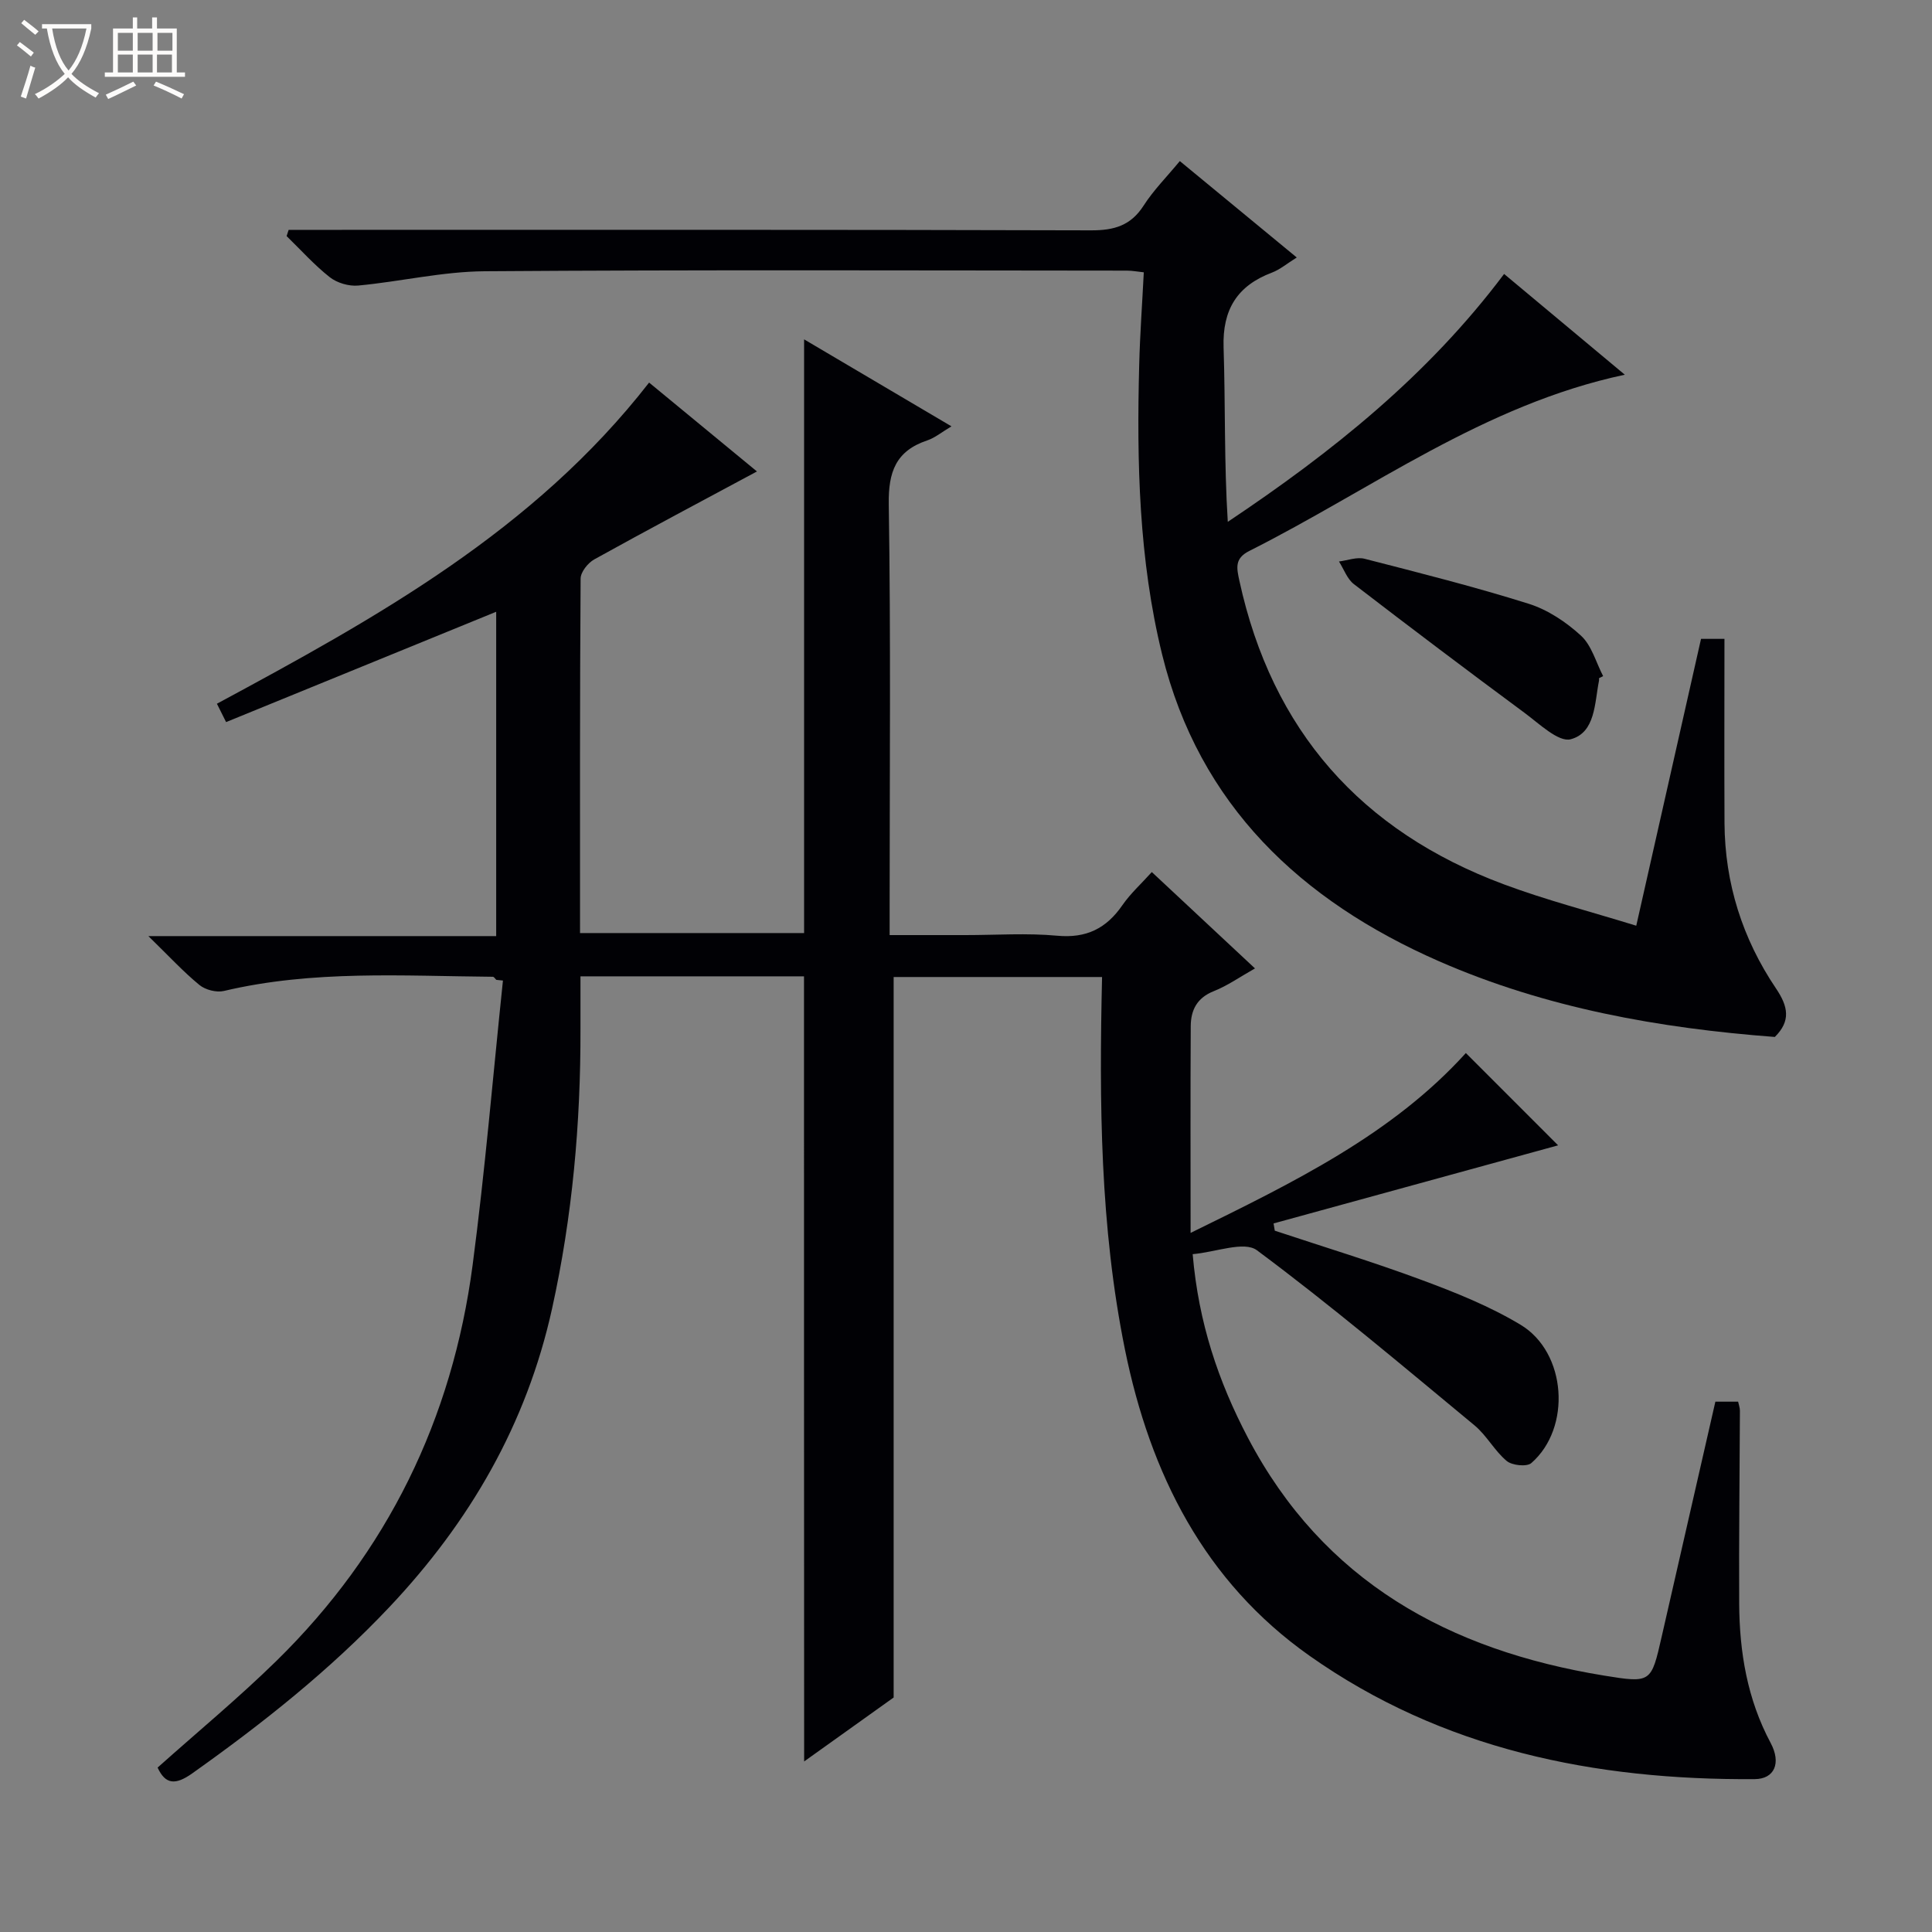
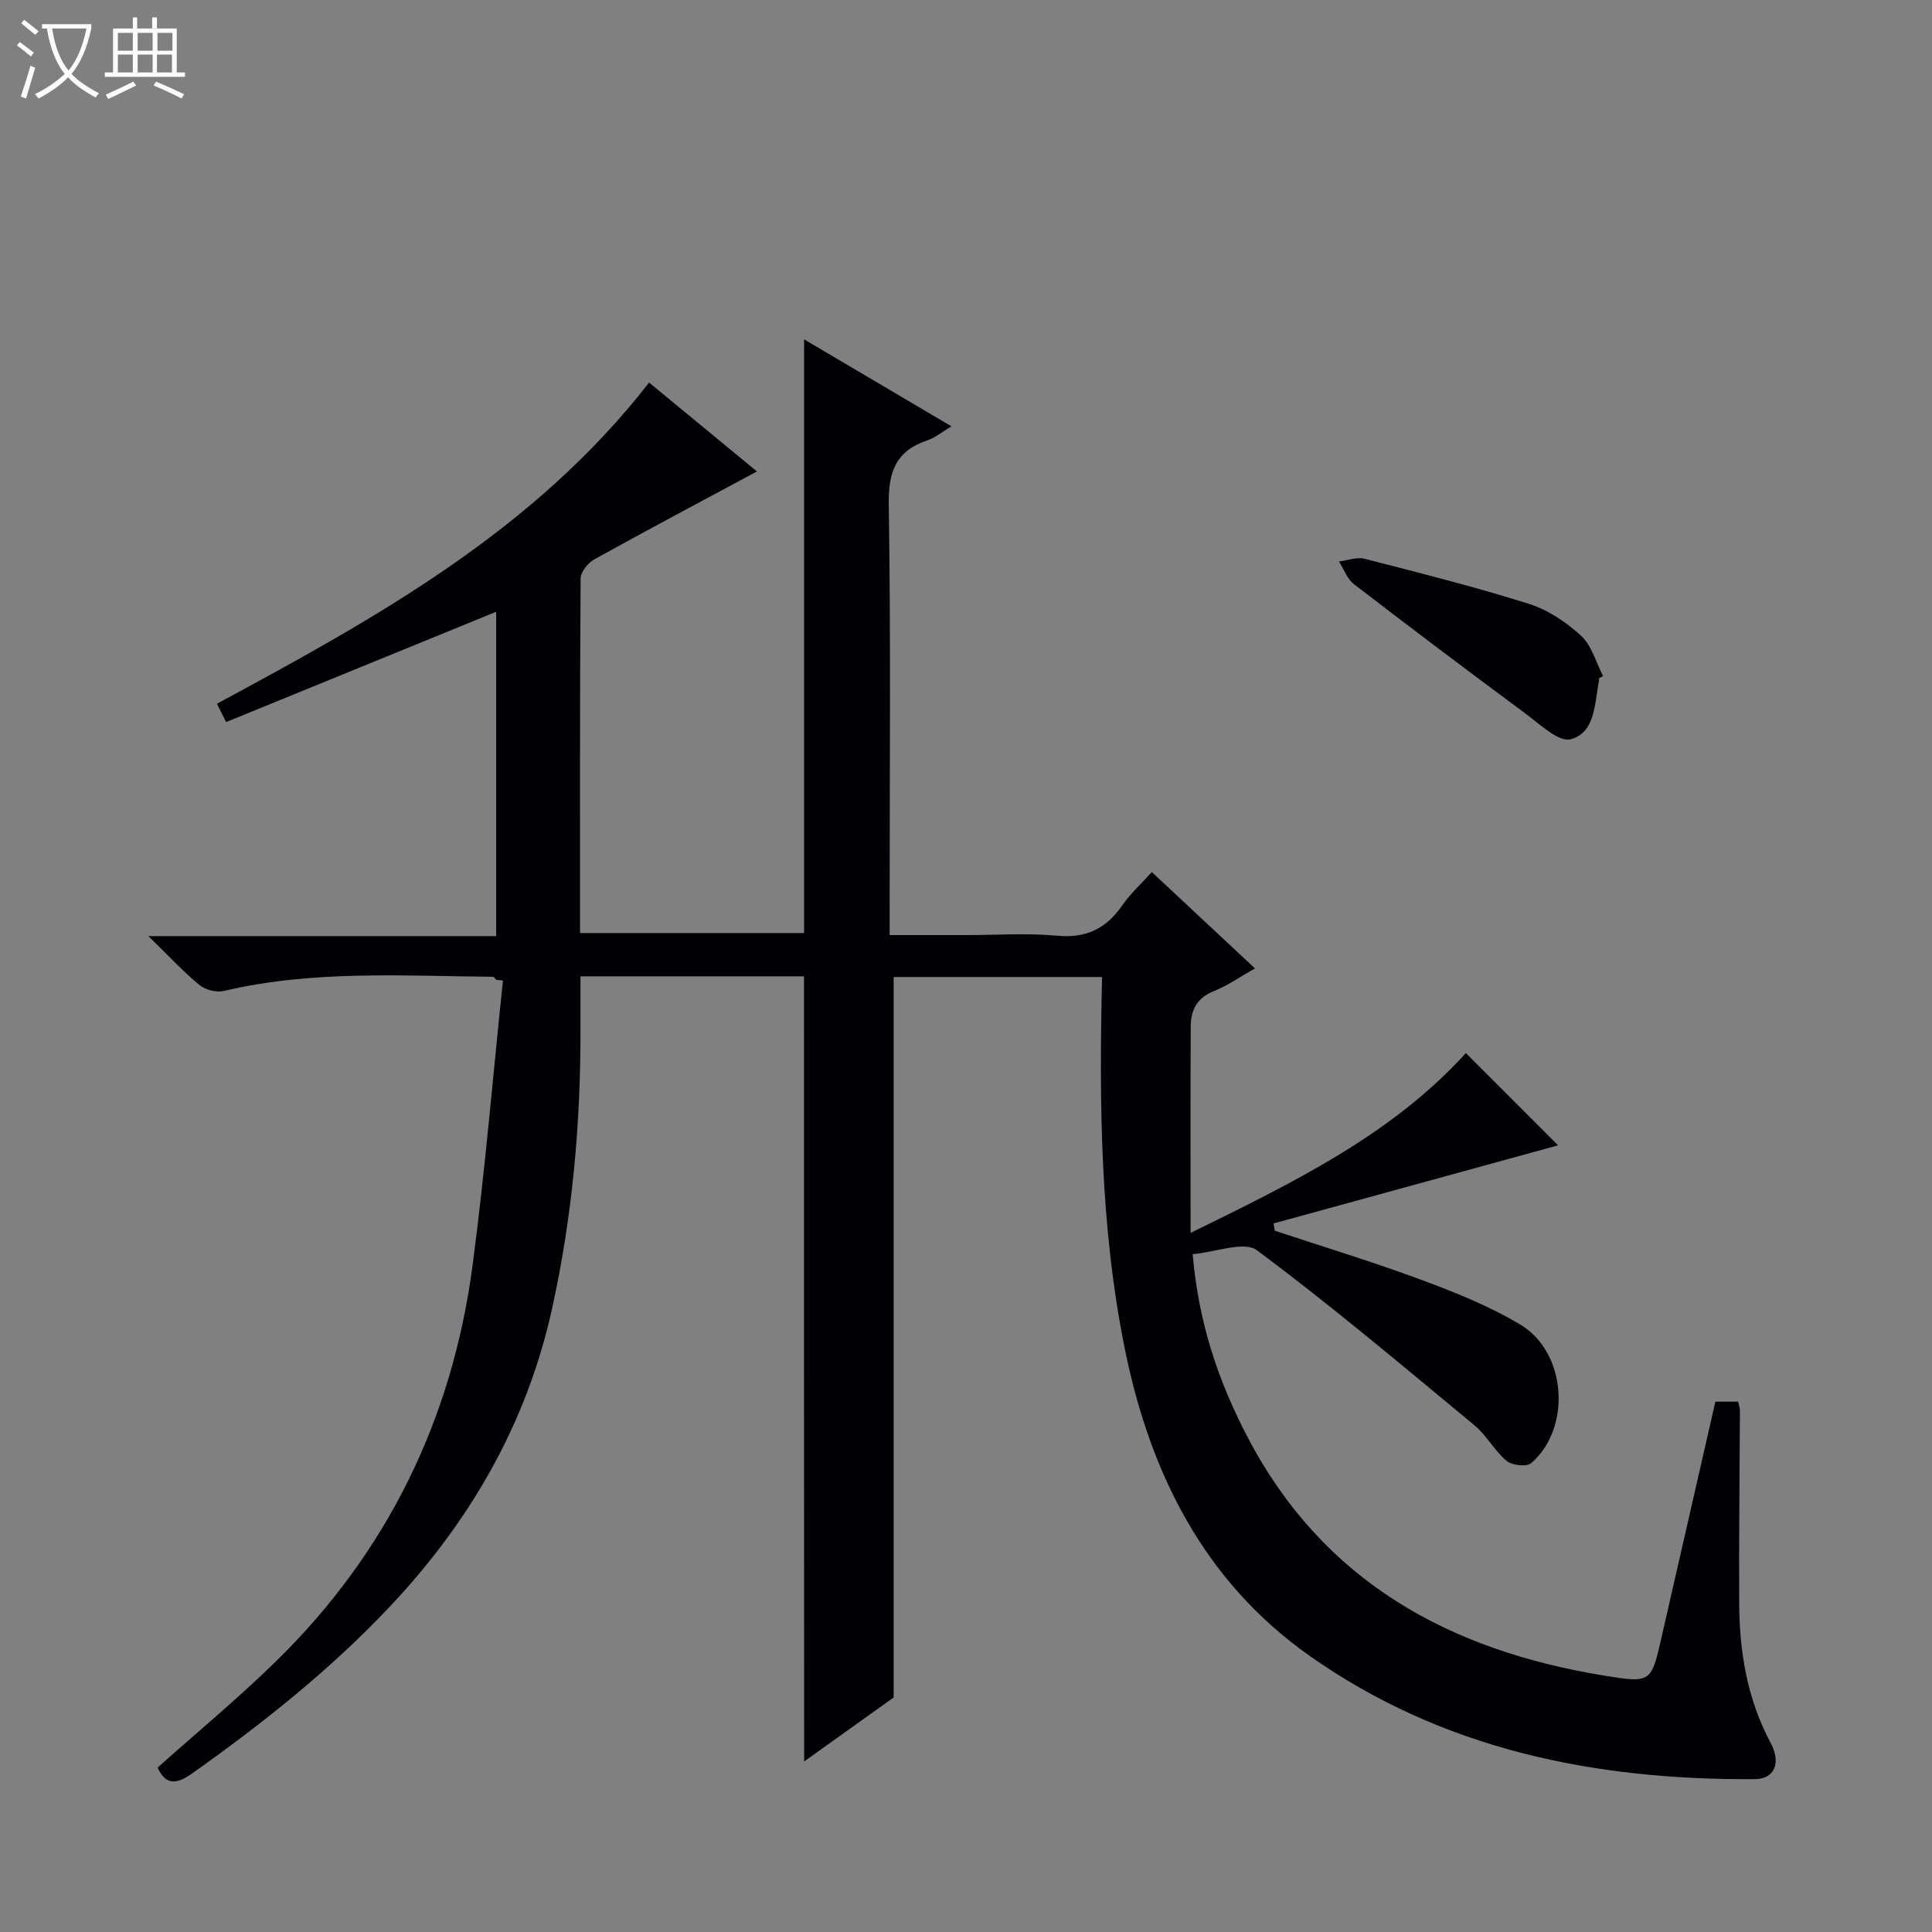
<svg xmlns="http://www.w3.org/2000/svg" enable-background="new 0 0 400 400" viewBox="0 0 400 400">
  <rect x="0" y="0" width="400" height="400" fill="#808080" stroke="none" />
  <path d="m6.4 11.7c-1-.8-1.9-1.6-2.9-2.3l.6-.7c.9.7 1.9 1.4 2.9 2.2zm-2.1 8.3c.7-2.1 1.4-4.2 2-6.4.2.1.6.3 1 .4-.7 2.3-1.3 4.4-1.9 6.4zm3-12.8c-1.1-.9-2.1-1.7-2.9-2.4l.6-.7c1 .8 2 1.5 3 2.4zm1.4-1.3v-.9h10.2v.9c-.9 4.2-2.3 7.3-4.1 9.4 1.3 1.4 3.2 2.7 5.7 4-.2.2-.4.5-.7.9-2.5-1.4-4.4-2.7-5.7-4.2-1.4 1.5-3.5 3-6.1 4.4 0 0 0 0-.1-.1-.3-.4-.5-.7-.7-.8 2.7-1.3 4.7-2.8 6.2-4.2-1.8-2.2-3-5.3-3.7-9.4zm9.2 0h-7.1c.6 3.8 1.7 6.7 3.4 8.7 1.7-2.1 2.9-4.8 3.7-8.7z" fill="#fcfbfa" />
  <path d="m31.6 3.6h.9v2.3h4.1v9.1h1.7v.9h-16.6v-.9h1.7v-9.1h4.1v-2.3h.9v2.3h3.1v-2.3zm-4 13.3.6.8c-1.9.9-3.8 1.9-5.8 2.8-.2-.3-.3-.6-.5-.9 2-.9 3.9-1.8 5.7-2.7zm-3.2-10.1v3.7h3.1v-3.7zm0 4.5v3.7h3.1v-3.7zm4.1-4.5v3.7h3.1v-3.7zm0 4.5v3.7h3.1v-3.7zm9.1 9.1c-2.1-1.1-4.1-2-5.8-2.7l.5-.8c2.2.9 4.1 1.8 5.8 2.6zm-1.9-13.6h-3.1v3.7h3.1zm-3.2 4.5v3.7h3.1v-3.7z" fill="#fcfbfa" />
  <g fill="#010105">
    <path d="m166.46 202.14c-15.32 0-30.46 0-46.28 0 0 3.72-.01 7.32 0 10.92.05 19.51-1.67 38.81-5.89 57.92-5.29 23.92-17.04 44.14-33.72 61.8-12.3 13.02-26.21 24.05-40.77 34.38-3.47 2.46-5.55 2.32-7.17-1.2 8.26-7.38 16.73-14.39 24.56-22.05 23.04-22.56 36.46-50.13 40.66-81.99 2.58-19.57 4.22-39.27 6.28-58.91-.46-.05-.91-.09-1.37-.14-.24-.22-.48-.64-.72-.64-18.62-.16-37.29-1.42-55.69 2.94-1.54.36-3.83-.23-5.06-1.24-3.33-2.73-6.27-5.93-10.57-10.12h72.01c0-22.83 0-44.78 0-67.15-18.64 7.61-37.14 15.16-55.92 22.84-.74-1.49-1.3-2.59-1.9-3.8 32.99-17.78 65.58-35.78 89.48-66.49 7.19 5.92 14.95 12.32 22.33 18.4-11.4 6.12-22.6 12.06-33.69 18.21-1.31.73-2.81 2.61-2.82 3.97-.17 24.32-.12 48.64-.12 73.39h46.39c0-40.83 0-81.54 0-122.92 10.13 5.98 20.07 11.85 30.51 18.01-2.01 1.19-3.4 2.37-5.01 2.91-6.49 2.18-8.08 6.49-7.97 13.23.43 27.66.18 55.33.18 83v6.19h15.7c6.33 0 12.71-.45 18.99.13 6.03.56 10.16-1.49 13.49-6.31 1.68-2.43 3.93-4.46 6.1-6.87 7.16 6.69 14.08 13.14 21.36 19.95-3.1 1.75-5.68 3.58-8.53 4.71-3.48 1.37-4.75 3.93-4.77 7.24-.08 13.93-.03 27.86-.03 42.81 21.5-10.54 41.79-20.45 56.99-37.24 6.74 6.74 13.38 13.38 19.1 19.11-18.86 5.18-38.88 10.67-58.91 16.17.08.5.17 1 .25 1.5 10.18 3.38 20.46 6.5 30.51 10.24 6.99 2.59 14.03 5.42 20.38 9.24 9.55 5.74 10.57 21.36 2.23 28.63-.94.82-3.98.5-5.1-.43-2.51-2.09-4.13-5.26-6.64-7.35-14.86-12.3-29.61-24.77-45.07-36.27-2.66-1.98-8.56.4-13.31.8 1.22 14.27 5.34 26.38 11.42 37.98 15.65 29.84 41.7 44.04 73.74 49.27 9.77 1.59 9.77 1.48 11.94-8.04 3.68-16.17 7.38-32.33 11.12-48.67h4.71c.13.63.37 1.25.37 1.87-.05 13.3-.22 26.6-.15 39.89.05 10.08 1.67 19.83 6.51 28.89 2.24 4.19.79 7.47-3.29 7.5-33.14.23-64.67-6.13-92.19-25.55-21.77-15.36-32.98-37.7-38.2-63.39-5.16-25.42-5.34-51.14-4.74-77.13-14.57 0-28.98 0-43.15 0v149.17c-5.51 3.94-11.83 8.45-18.53 13.24-.03-54.44-.03-108.26-.03-162.55z" />
-     <path d="m311.41 56.72c8.46 7.06 16.48 13.75 24.99 20.86-29.23 6.22-52.36 23.72-77.75 36.49-3.08 1.55-2.62 3.52-2.05 6.16 6.74 31.01 25.2 51.85 54.75 62.86 8.77 3.27 17.88 5.62 27.42 8.57 4.68-20.71 9.01-39.92 13.41-59.39h4.85c0 12.88-.05 25.5.01 38.12.07 12.49 3.72 23.97 10.67 34.27 2.52 3.74 3.09 6.72-.25 10.03-23.94-1.81-47.43-5.99-69.57-15.69-28.54-12.52-49.6-32.28-57.28-63.48-4.83-19.65-5.28-39.84-4.75-60.01.16-6.29.62-12.57.95-19.13-1.27-.13-2.38-.35-3.49-.35-44.32-.03-88.65-.19-132.98.13-8.73.06-17.43 2.14-26.18 2.96-1.93.18-4.38-.54-5.9-1.74-3.21-2.53-5.97-5.63-8.92-8.5.14-.43.28-.86.42-1.29h5.66c53.5 0 106.99-.06 160.49.1 4.77.01 8.21-.98 10.87-5.13 2.04-3.18 4.77-5.92 7.49-9.21 8.17 6.74 16.07 13.25 24.21 19.96-2.03 1.26-3.47 2.5-5.14 3.13-7.21 2.72-10.26 7.68-10.01 15.48.39 11.92.1 23.87.87 36.12 21.64-14.46 41.45-30.32 57.21-51.32z" />
    <path d="m331.06 140.41c0 .17.03.34 0 .5-.93 4.64-.72 10.75-5.84 12.14-2.53.69-6.55-3.23-9.59-5.47-11.86-8.77-23.63-17.65-35.32-26.64-1.4-1.08-2.08-3.1-3.09-4.69 1.78-.22 3.69-.98 5.31-.56 11.37 2.92 22.77 5.79 33.96 9.31 3.95 1.24 7.77 3.79 10.84 6.61 2.22 2.04 3.1 5.53 4.58 8.37-.28.14-.56.29-.85.43z" />
  </g>
</svg>